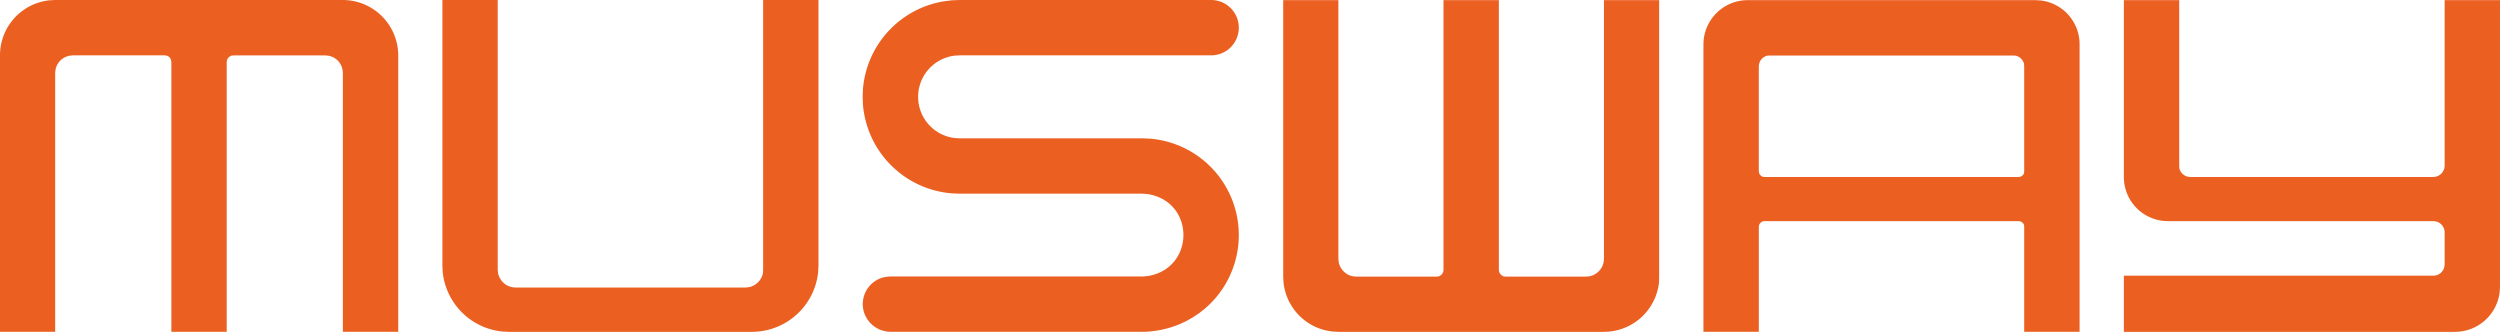
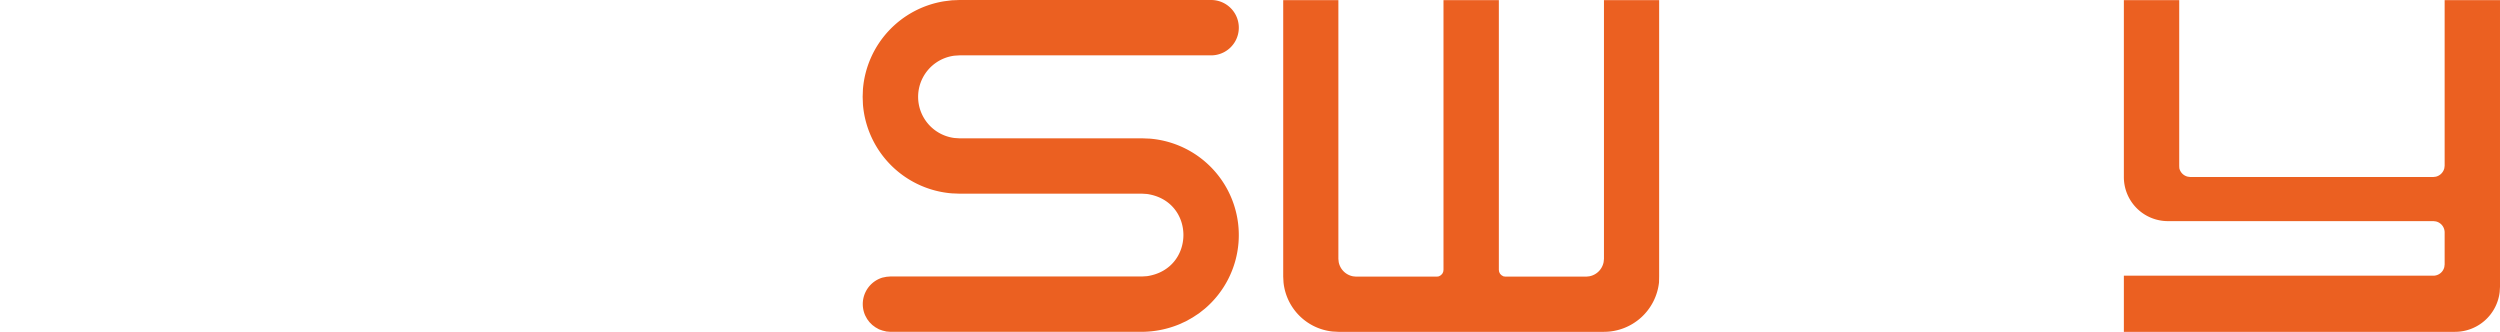
<svg xmlns="http://www.w3.org/2000/svg" viewBox="0 0 715.075 94.916">
  <defs>
    <style>
      .cls-1 {
        fill: #eb6021;
        fill-rule: evenodd;
      }
    </style>
  </defs>
  <title>musway_logo</title>
  <g id="cdr_layer2">
    <path class="cls-1" d="M718.037,3.667V85.692l-.089,1.427a12.87,12.87,0,0,1-12.765,11.419H610.452V82.48h88.54a3.226,3.226,0,0,0,3.122-2.5l.089-.714V70.081a3.221,3.221,0,0,0-2.5-3.121l-.713-.09H623.119a12.589,12.589,0,0,1-12.668-12.622V3.667h15.834V51.08l.036.669a3.2,3.2,0,0,0,2.416,2.409l.67.089h69.584l.714-.089a3.3,3.3,0,0,0,2.409-2.409l.089-.714V3.667Z" transform="translate(-2.963 -3.623)" />
-     <path class="cls-1" d="M581.943,52.641V22.623l-.037-.669a3.166,3.166,0,0,0-2.417-2.409l-.713-.045H509.2l-.714.045a3.125,3.125,0,0,0-2.372,2.409l-.08.669V52.641l.081.491.231.446.348.357.4.223.5.089h72.792l.491-.089.439-.223.364-.357.223-.446Zm15.842-36.307v82.2H581.943V68.475l-.037-.491-.223-.446-.364-.357-.439-.223-.491-.089H507.6l-.5.089-.4.223-.348.357-.231.446-.081.491V98.537H490.2v-82.2A12.657,12.657,0,0,1,502.862,3.668h82.256l1.56.089A12.6,12.6,0,0,1,597.786,16.334Z" transform="translate(-2.963 -3.623)" />
    <path class="cls-1" d="M477.528,3.667V82.748l-.037,1.65a15.853,15.853,0,0,1-15.744,14.14H385.78l-1.643-.089A15.752,15.752,0,0,1,370.087,84.4L370,82.748V3.667H385.78v74l.088.892a5.124,5.124,0,0,0,4.111,4.1l.885.089h23.1l.581-.089.535-.312.4-.4.275-.535.089-.58V3.667h15.834V80.83l.089.58.268.535.4.4.534.312.581.089h23.1l.893-.089a5.121,5.121,0,0,0,4.11-4.1l.091-.892v-74Z" transform="translate(-2.963 -3.623)" />
    <path class="cls-1" d="M349.384,3.623a7.917,7.917,0,1,1,0,15.835H277.4l-1.42.089a11.865,11.865,0,0,0,0,23.55l1.42.089h52.231l2.193.089a27.675,27.675,0,0,1,15.789,48.617l-1.694,1.338-1.829,1.2L342.2,95.5l-1.955.892a28.514,28.514,0,0,1-10.623,2.142H257.637l-1.116-.089-1.115-.268-1.018-.357-1.026-.58-.9-.669-.8-.8-.669-.892-.535-.981a7.915,7.915,0,0,1,4.951-10.882l1.115-.224,1.116-.089h71.989l1.427-.089c13.857-2.067,13.879-21.476,0-23.506l-1.427-.089H277.4l-2.186-.089a27.747,27.747,0,0,1-25.424-25.423l-.081-2.186.081-2.186A27.734,27.734,0,0,1,273.069,3.979l2.141-.268,2.186-.089Z" transform="translate(-2.963 -3.623)" />
-     <path class="cls-1" d="M237.074,3.623V79.537l-.089,1.873a19.056,19.056,0,0,1-18.867,17.128H148.493l-1.866-.089a19.058,19.058,0,0,1-17.038-17.038l-.089-1.874V3.623h15.826V80.785l.089.892a5.1,5.1,0,0,0,4.1,4.1l.855.089H216.2l.893-.089a5.132,5.132,0,0,0,4.11-4.1l.038-.893V3.623Z" transform="translate(-2.963 -3.623)" />
-     <path class="cls-1" d="M116.871,19.457V98.537H101.037V24.5l-.089-.847a4.957,4.957,0,0,0-4.1-4.1l-.9-.089H69.726l-.624.089-.491.268-.439.4-.275.535-.089.58V98.537H51.974V21.33l-.089-.58-.26-.535-.4-.4-.543-.268-.573-.089H23.829l-.885.089a4.988,4.988,0,0,0-4.11,4.1l-.09.847V98.537H2.963V19.457A15.808,15.808,0,0,1,17.095,3.712l1.65-.089h82.292A15.886,15.886,0,0,1,116.871,19.457Z" transform="translate(-2.963 -3.623)" />
  </g>
</svg>